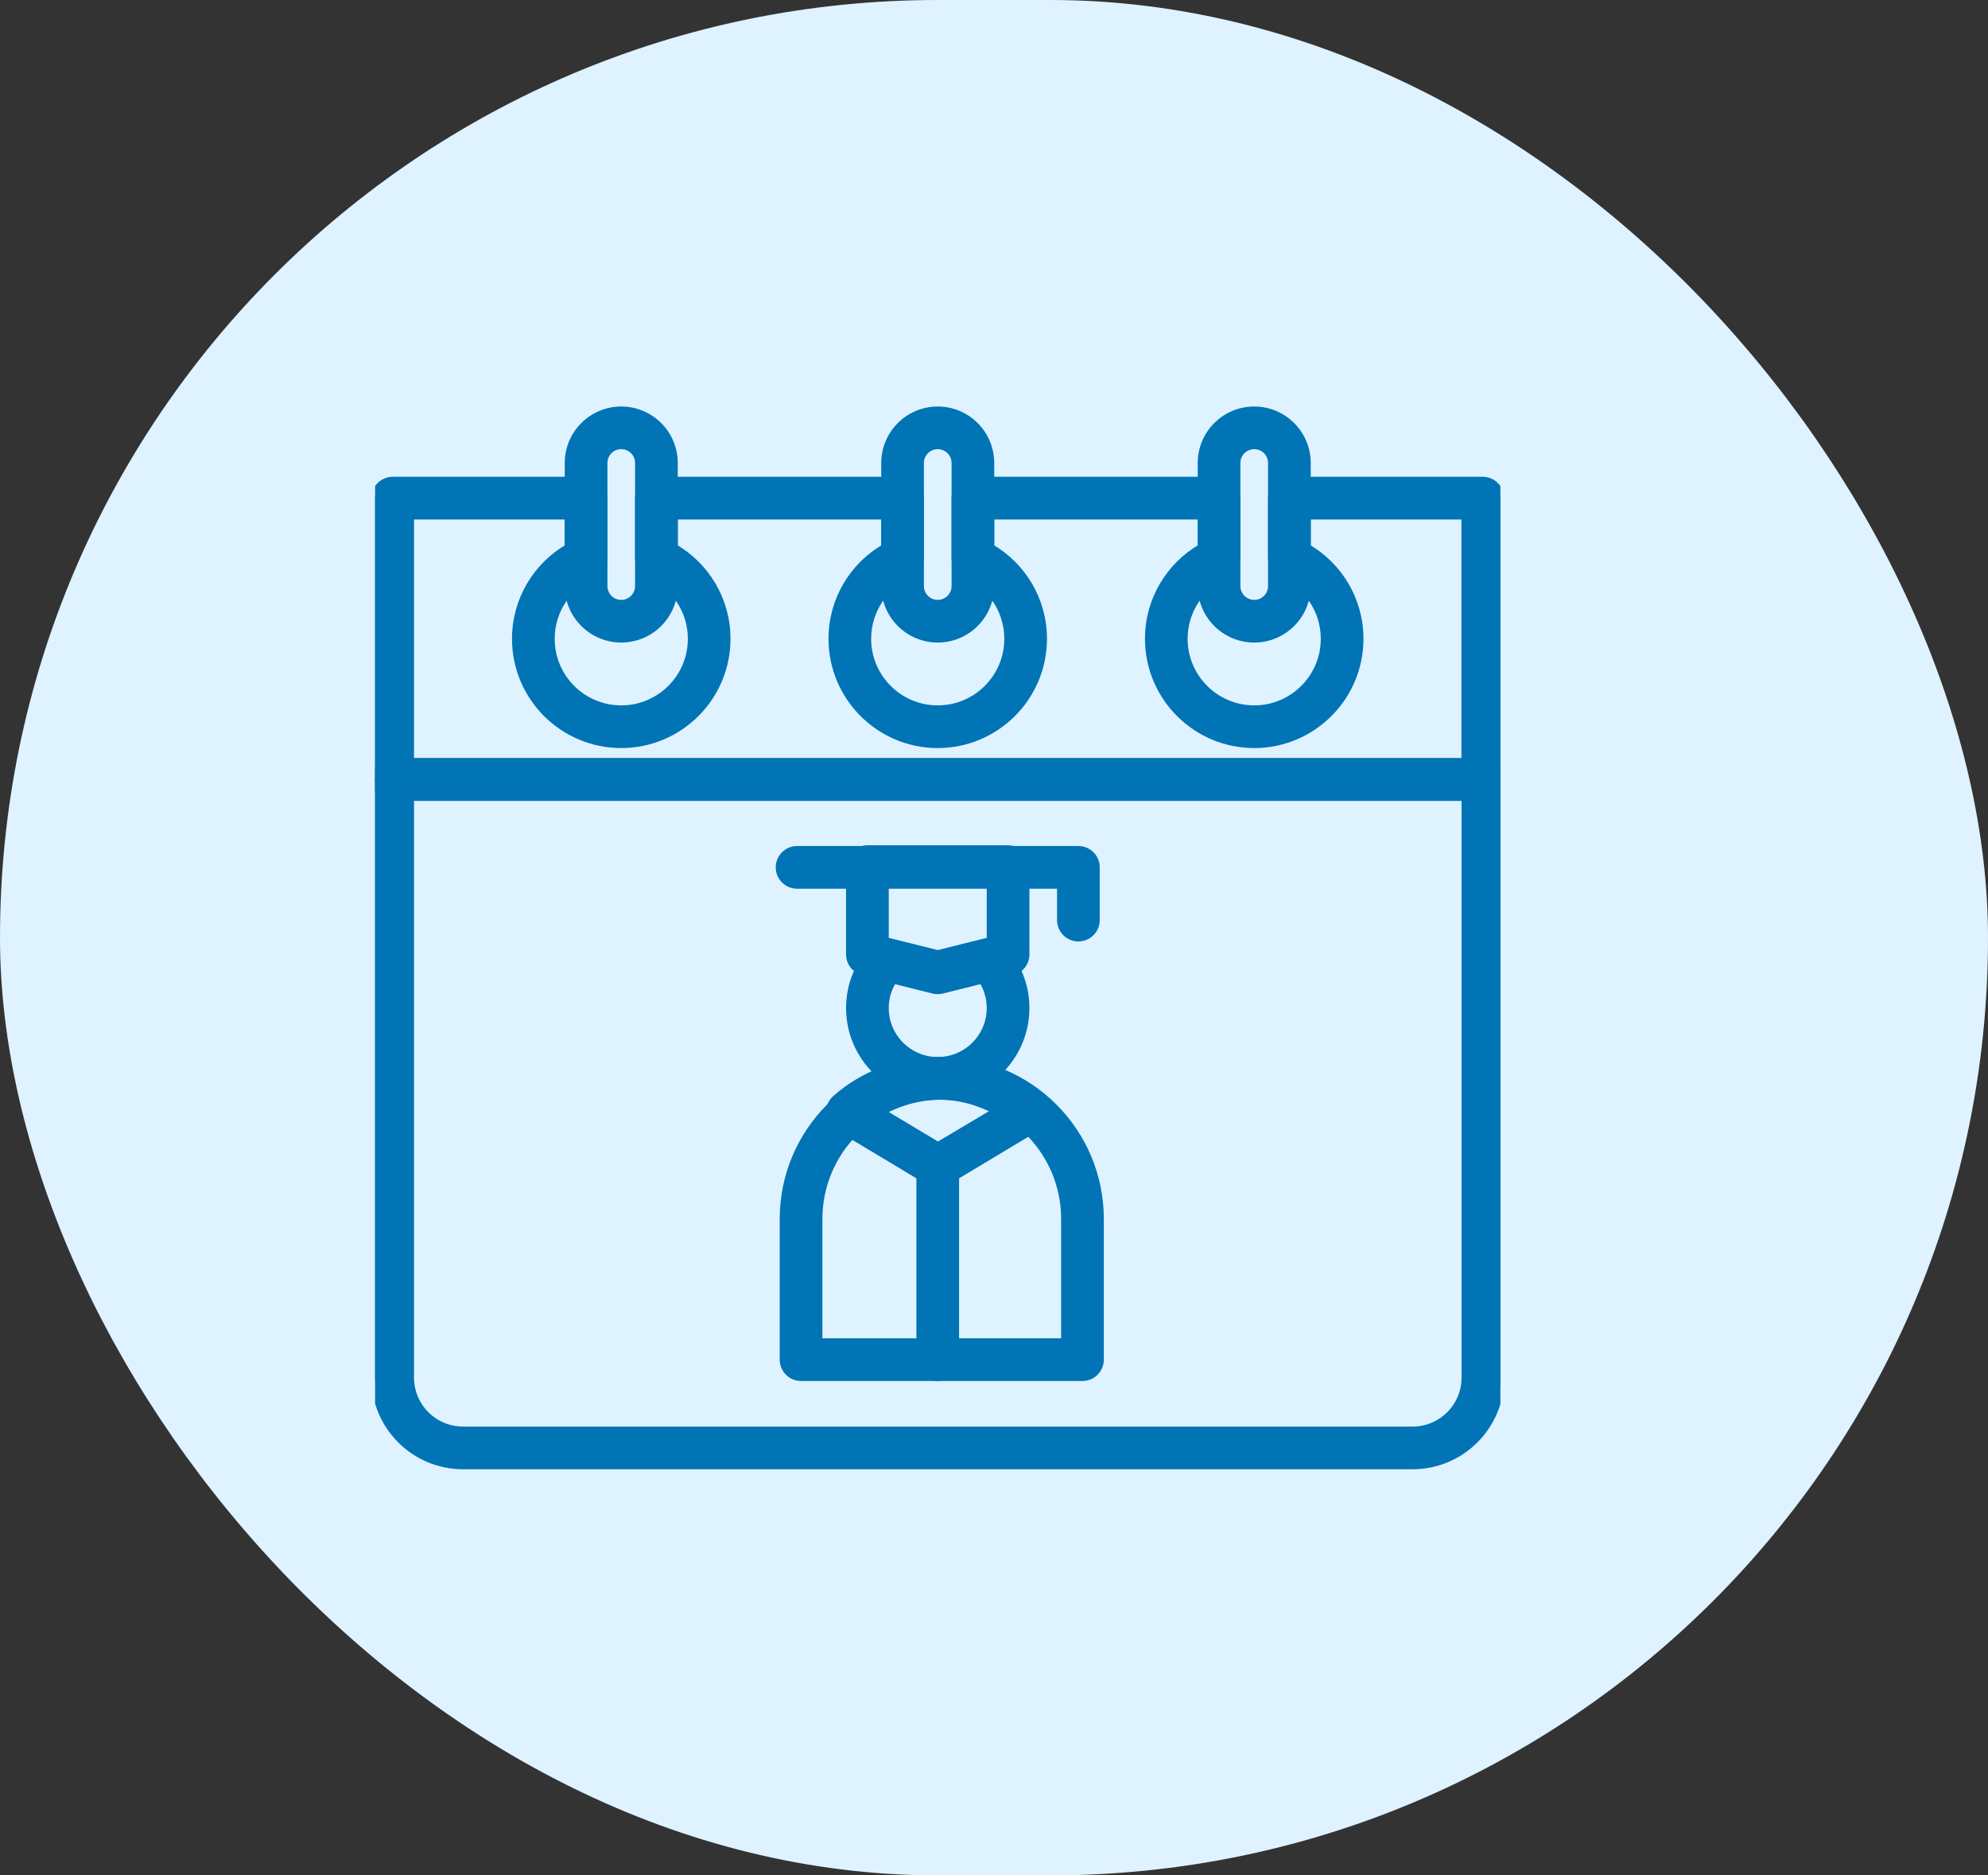
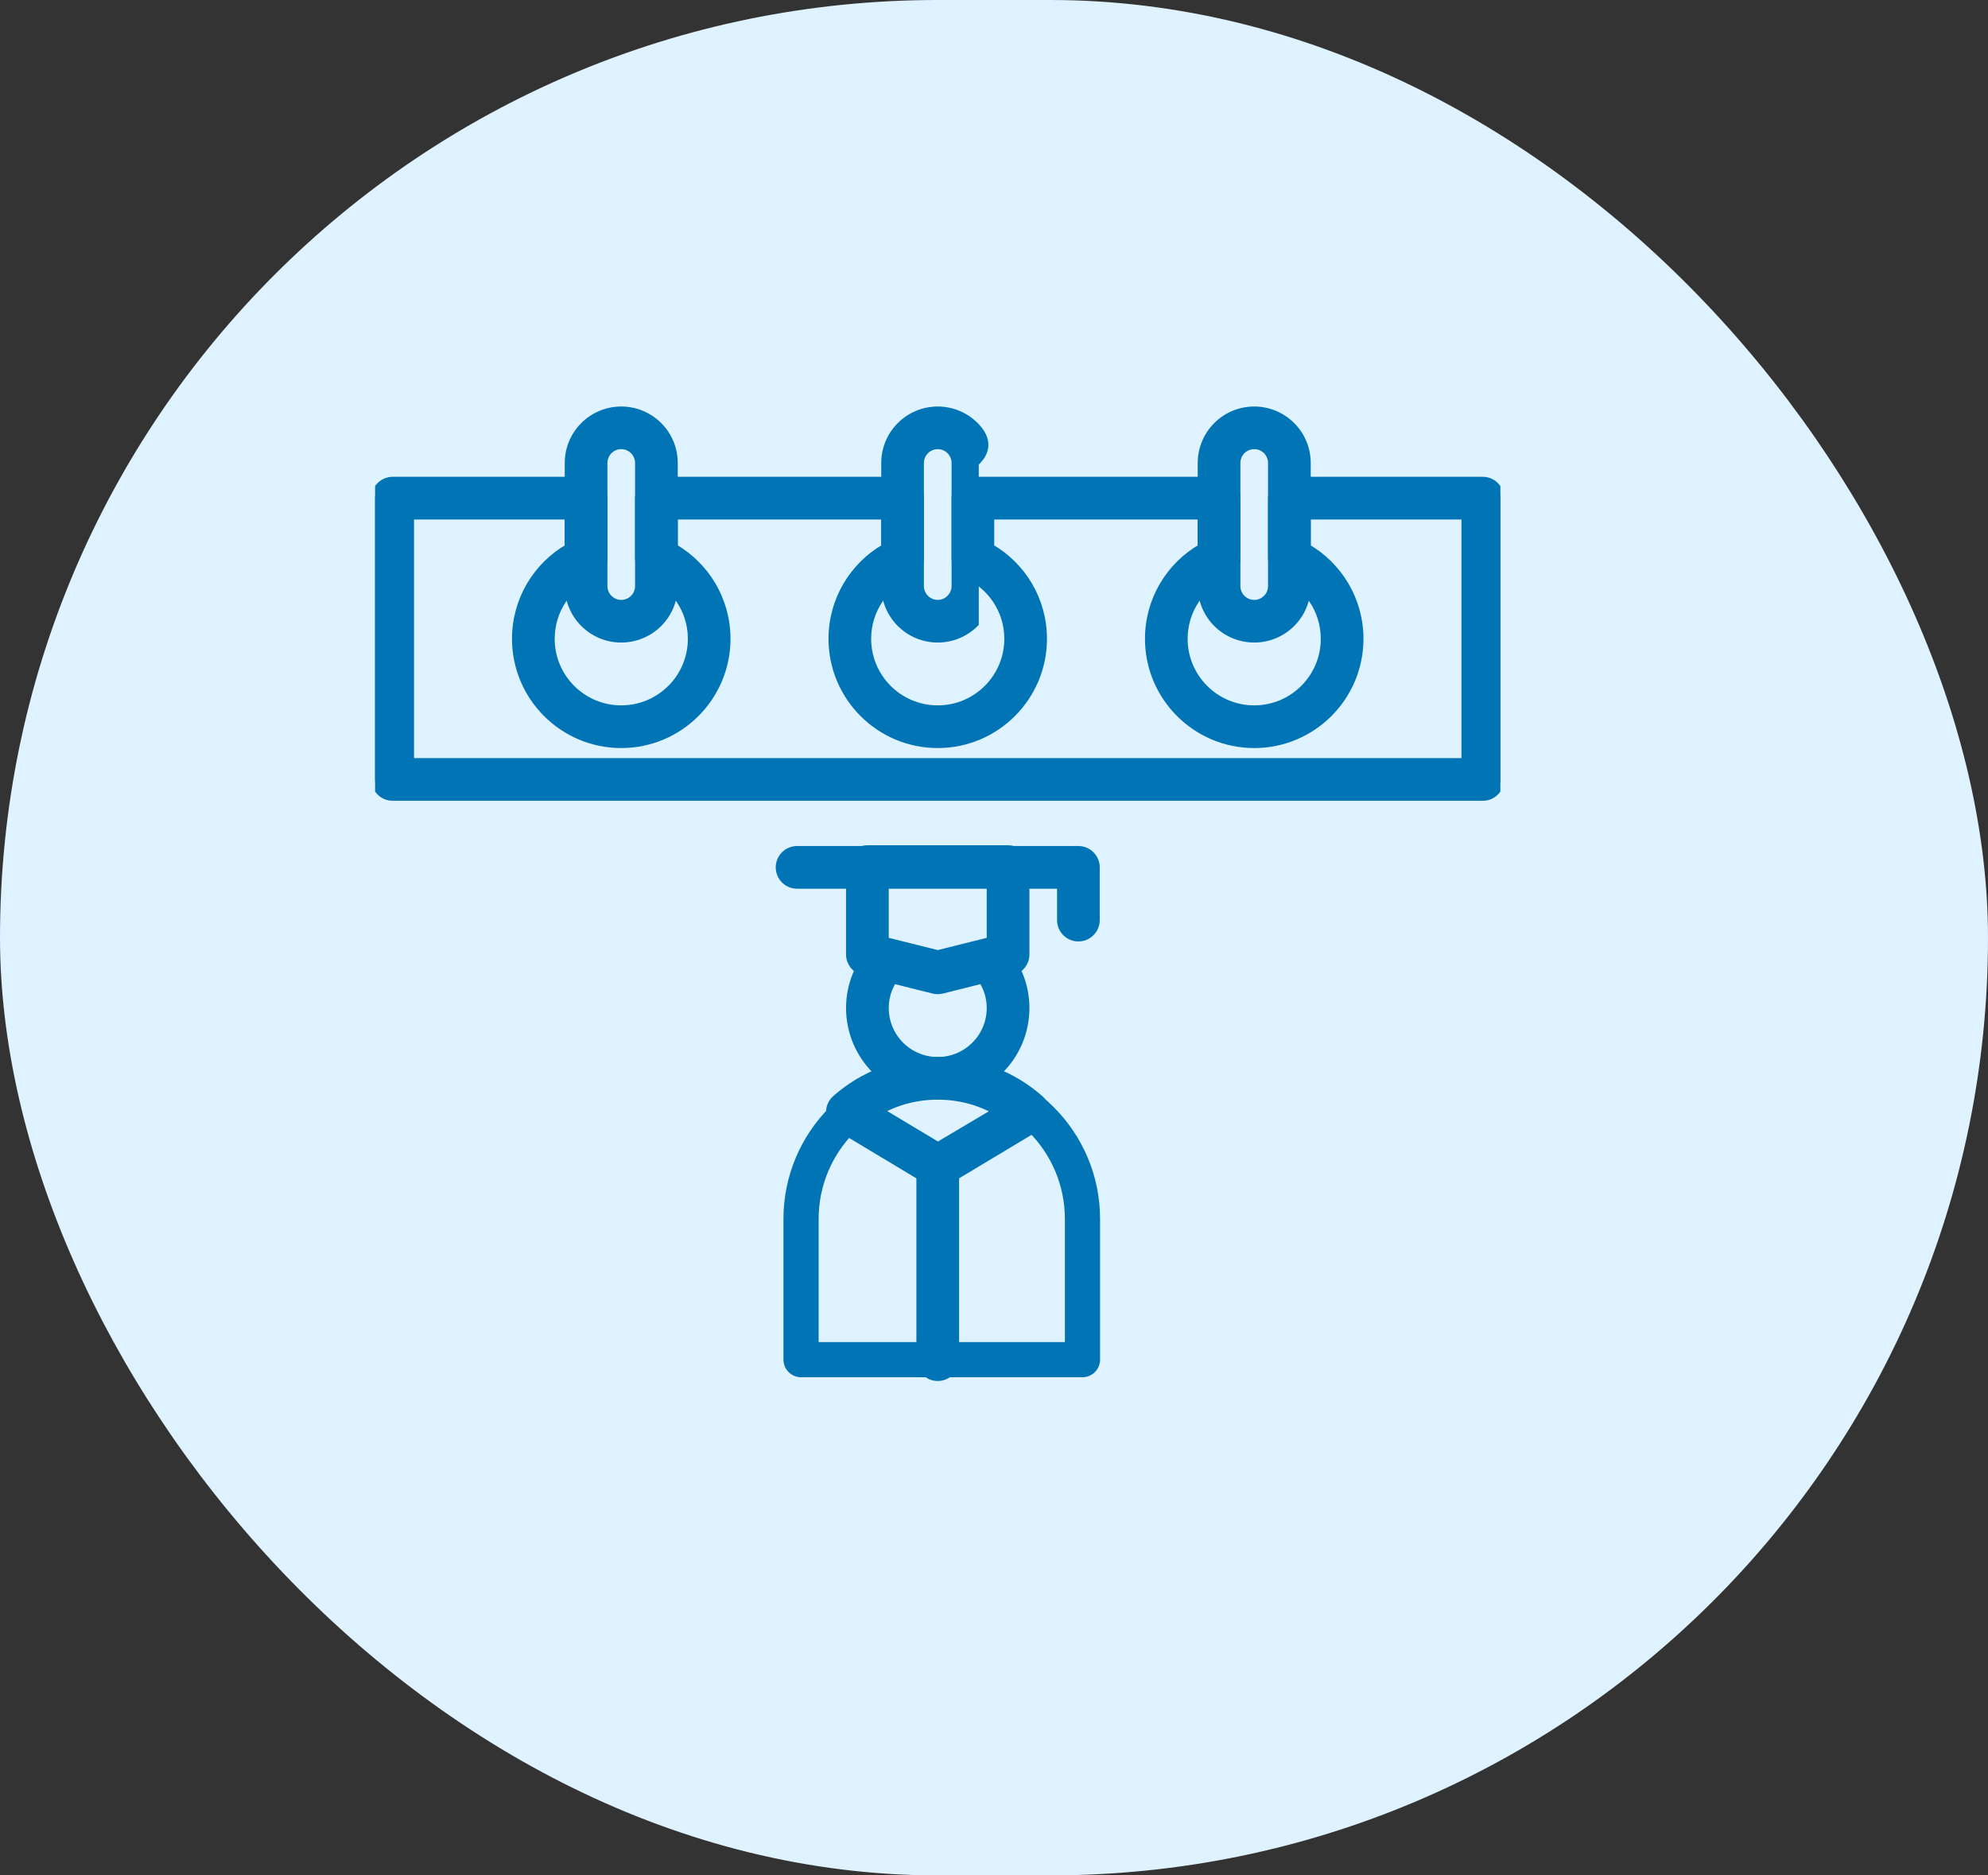
<svg xmlns="http://www.w3.org/2000/svg" width="53" height="50" viewBox="0 0 53 50" fill="none">
  <rect x="0" y="0" width="53" height="50" fill="#333333" stroke="none" />
  <rect width="53" height="50" rx="25" fill="#DFF2FF" />
  <g clip-path="url(#clip0_617_464)">
-     <path fill-rule="evenodd" clip-rule="evenodd" d="M40.004 20.783C40.004 20.524 39.793 20.314 39.534 20.314H10.469C10.21 20.314 10 20.524 10 20.783V36.727C10 38.022 11.05 39.072 12.344 39.072H37.659C38.954 39.072 40.004 38.022 40.004 36.727V20.783ZM39.065 21.252V36.727C39.065 37.504 38.436 38.134 37.659 38.134H12.344C11.568 38.134 10.938 37.504 10.938 36.727V21.252H39.065Z" fill="#0074B5" stroke="#0074B5" stroke-width="0.2" />
    <path fill-rule="evenodd" clip-rule="evenodd" d="M34.375 12.812C34.116 12.812 33.906 13.023 33.906 13.281V14.886C33.906 15.072 34.017 15.241 34.188 15.316C34.85 15.603 35.312 16.264 35.312 17.031C35.312 18.066 34.472 18.906 33.438 18.906C32.403 18.906 31.562 18.066 31.562 17.031C31.562 16.264 32.025 15.603 32.687 15.316C32.858 15.241 32.969 15.072 32.969 14.886V13.281C32.969 13.023 32.759 12.812 32.5 12.812H25.938C25.679 12.812 25.469 13.023 25.469 13.281V14.886C25.469 15.072 25.579 15.241 25.751 15.316C26.413 15.603 26.875 16.264 26.875 17.031C26.875 18.066 26.035 18.906 25 18.906C23.965 18.906 23.125 18.066 23.125 17.031C23.125 16.264 23.587 15.603 24.249 15.316C24.421 15.241 24.531 15.072 24.531 14.886V13.281C24.531 13.023 24.321 12.812 24.062 12.812H17.5C17.241 12.812 17.031 13.023 17.031 13.281V14.886C17.031 15.072 17.142 15.241 17.313 15.316C17.975 15.603 18.438 16.264 18.438 17.031C18.438 18.066 17.598 18.906 16.562 18.906C15.527 18.906 14.688 18.066 14.688 17.031C14.688 16.264 15.15 15.603 15.812 15.316C15.983 15.241 16.094 15.072 16.094 14.886V13.281C16.094 13.023 15.884 12.812 15.625 12.812H10.469C10.21 12.812 10 13.023 10 13.281V20.781C10 21.04 10.21 21.25 10.469 21.25H39.531C39.79 21.25 40 21.04 40 20.781V13.281C40 13.023 39.79 12.812 39.531 12.812H34.375ZM34.844 13.75H39.062V20.312H10.938V13.75H15.156V14.598C14.316 15.082 13.75 15.991 13.75 17.031C13.75 18.583 15.011 19.844 16.562 19.844C18.114 19.844 19.375 18.583 19.375 17.031C19.375 15.991 18.809 15.082 17.969 14.598V13.75H23.594V14.598C22.753 15.082 22.188 15.991 22.188 17.031C22.188 18.583 23.448 19.844 25 19.844C26.552 19.844 27.812 18.583 27.812 17.031C27.812 15.991 27.247 15.082 26.406 14.598V13.75H32.031V14.598C31.191 15.082 30.625 15.991 30.625 17.031C30.625 18.583 31.886 19.844 33.438 19.844C34.989 19.844 36.25 18.583 36.25 17.031C36.25 15.991 35.684 15.082 34.844 14.598V13.75Z" fill="#0074B5" stroke="#0074B5" stroke-width="0.2" />
    <path fill-rule="evenodd" clip-rule="evenodd" d="M16.562 17.031C16.936 17.031 17.293 16.883 17.557 16.619C17.821 16.356 17.969 15.998 17.969 15.625V12.344C17.969 11.971 17.821 11.613 17.557 11.35C17.293 11.086 16.936 10.938 16.562 10.938C16.189 10.938 15.832 11.086 15.568 11.35C15.304 11.613 15.156 11.971 15.156 12.344V15.625C15.156 15.998 15.304 16.356 15.568 16.619C15.832 16.883 16.189 17.031 16.562 17.031ZM16.562 16.094C16.438 16.094 16.319 16.044 16.231 15.956C16.143 15.869 16.094 15.749 16.094 15.625V12.344C16.094 12.22 16.143 12.1 16.231 12.012C16.319 11.924 16.438 11.875 16.562 11.875C16.687 11.875 16.806 11.924 16.894 12.012C16.982 12.1 17.031 12.22 17.031 12.344V15.625C17.031 15.749 16.982 15.869 16.894 15.956C16.806 16.044 16.687 16.094 16.562 16.094Z" fill="#0074B5" stroke="#0074B5" stroke-width="0.2" />
-     <path fill-rule="evenodd" clip-rule="evenodd" d="M25 17.031C25.373 17.031 25.731 16.883 25.994 16.619C26.258 16.356 26.406 15.998 26.406 15.625V12.344C26.406 11.971 26.258 11.613 25.994 11.35C25.731 11.086 25.373 10.938 25 10.938C24.627 10.938 24.269 11.086 24.006 11.35C23.742 11.613 23.594 11.971 23.594 12.344V15.625C23.594 15.998 23.742 16.356 24.006 16.619C24.269 16.883 24.627 17.031 25 17.031ZM25 16.094C24.876 16.094 24.756 16.044 24.669 15.956C24.581 15.869 24.531 15.749 24.531 15.625V12.344C24.531 12.22 24.581 12.1 24.669 12.012C24.756 11.924 24.876 11.875 25 11.875C25.124 11.875 25.244 11.924 25.331 12.012C25.419 12.1 25.469 12.22 25.469 12.344V15.625C25.469 15.749 25.419 15.869 25.331 15.956C25.244 16.044 25.124 16.094 25 16.094Z" fill="#0074B5" stroke="#0074B5" stroke-width="0.2" />
+     <path fill-rule="evenodd" clip-rule="evenodd" d="M25 17.031C25.373 17.031 25.731 16.883 25.994 16.619V12.344C26.406 11.971 26.258 11.613 25.994 11.35C25.731 11.086 25.373 10.938 25 10.938C24.627 10.938 24.269 11.086 24.006 11.35C23.742 11.613 23.594 11.971 23.594 12.344V15.625C23.594 15.998 23.742 16.356 24.006 16.619C24.269 16.883 24.627 17.031 25 17.031ZM25 16.094C24.876 16.094 24.756 16.044 24.669 15.956C24.581 15.869 24.531 15.749 24.531 15.625V12.344C24.531 12.22 24.581 12.1 24.669 12.012C24.756 11.924 24.876 11.875 25 11.875C25.124 11.875 25.244 11.924 25.331 12.012C25.419 12.1 25.469 12.22 25.469 12.344V15.625C25.469 15.749 25.419 15.869 25.331 15.956C25.244 16.044 25.124 16.094 25 16.094Z" fill="#0074B5" stroke="#0074B5" stroke-width="0.2" />
    <path fill-rule="evenodd" clip-rule="evenodd" d="M33.438 17.031C33.811 17.031 34.168 16.883 34.432 16.619C34.696 16.356 34.844 15.998 34.844 15.625V12.344C34.844 11.971 34.696 11.613 34.432 11.35C34.168 11.086 33.811 10.938 33.438 10.938C33.064 10.938 32.707 11.086 32.443 11.35C32.179 11.613 32.031 11.971 32.031 12.344V15.625C32.031 15.998 32.179 16.356 32.443 16.619C32.707 16.883 33.064 17.031 33.438 17.031ZM33.438 16.094C33.313 16.094 33.194 16.044 33.106 15.956C33.018 15.869 32.969 15.749 32.969 15.625V12.344C32.969 12.22 33.018 12.1 33.106 12.012C33.194 11.924 33.313 11.875 33.438 11.875C33.562 11.875 33.681 11.924 33.769 12.012C33.857 12.1 33.906 12.22 33.906 12.344V15.625C33.906 15.749 33.857 15.869 33.769 15.956C33.681 16.044 33.562 16.094 33.438 16.094Z" fill="#0074B5" stroke="#0074B5" stroke-width="0.2" />
    <path fill-rule="evenodd" clip-rule="evenodd" d="M25.107 28.281C27.438 28.281 29.328 30.17 29.328 32.5V36.25C29.327 36.509 29.117 36.719 28.858 36.719H21.356C21.097 36.719 20.887 36.509 20.887 36.25L20.887 32.5C20.887 30.17 22.777 28.281 25.107 28.281C24.848 28.281 25.107 29.219 25.107 29.219C23.294 29.219 21.825 30.688 21.825 32.5L21.825 35.781H28.39V32.5C28.39 30.688 26.92 29.219 25.107 29.219" fill="#0074B5" />
-     <path d="M25.107 28.281C27.438 28.281 29.328 30.17 29.328 32.5V36.25C29.327 36.509 29.117 36.719 28.858 36.719H21.356C21.097 36.719 20.887 36.509 20.887 36.25L20.887 32.5C20.887 30.17 22.777 28.281 25.107 28.281ZM25.107 28.281C24.848 28.281 25.107 29.219 25.107 29.219M25.107 29.219C23.294 29.219 21.825 30.688 21.825 32.5L21.825 35.781H28.39V32.5C28.39 30.688 26.92 29.219 25.107 29.219Z" stroke="#0074B5" stroke-width="0.2" />
    <path fill-rule="evenodd" clip-rule="evenodd" d="M25.469 36.25V31.094C25.469 30.835 25.259 30.625 25 30.625C24.741 30.625 24.531 30.835 24.531 31.094V36.25C24.531 36.509 24.741 36.719 25 36.719C25.259 36.719 25.469 36.509 25.469 36.25Z" fill="#0074B5" stroke="#0074B5" stroke-width="0.2" />
    <path fill-rule="evenodd" clip-rule="evenodd" d="M27.344 23.105C27.344 22.846 27.134 22.636 26.875 22.636H23.125C22.866 22.636 22.656 22.846 22.656 23.105V25.448C22.656 25.663 22.802 25.85 23.011 25.902L24.886 26.371C24.961 26.39 25.039 26.39 25.114 26.371L26.989 25.902C27.198 25.85 27.344 25.663 27.344 25.448V23.105ZM26.406 23.573V25.082L25 25.433L23.594 25.082V23.573H26.406Z" fill="#0074B5" stroke="#0074B5" stroke-width="0.2" />
    <path fill-rule="evenodd" clip-rule="evenodd" d="M26.692 25.269C26.576 25.151 26.405 25.102 26.245 25.143L25 25.454L23.755 25.143C23.595 25.102 23.424 25.151 23.308 25.269C22.901 25.682 22.656 26.25 22.656 26.875C22.656 28.168 23.707 29.218 25 29.218C26.293 29.218 27.344 28.168 27.344 26.875C27.344 26.25 27.099 25.682 26.692 25.269ZM26.184 26.124C26.326 26.339 26.406 26.598 26.406 26.875C26.406 27.651 25.776 28.281 25 28.281C24.224 28.281 23.594 27.651 23.594 26.875C23.594 26.598 23.674 26.339 23.816 26.124L24.886 26.392C24.961 26.41 25.039 26.41 25.114 26.392L26.184 26.124Z" fill="#0074B5" stroke="#0074B5" stroke-width="0.2" />
    <path fill-rule="evenodd" clip-rule="evenodd" d="M21.25 23.594H28.281V24.531C28.281 24.79 28.491 25 28.75 25C29.009 25 29.219 24.79 29.219 24.531V23.125C29.219 22.866 29.009 22.656 28.75 22.656H21.25C20.991 22.656 20.781 22.866 20.781 23.125C20.781 23.384 20.991 23.594 21.25 23.594Z" fill="#0074B5" stroke="#0074B5" stroke-width="0.2" />
    <path fill-rule="evenodd" clip-rule="evenodd" d="M25 28.281C26.041 28.281 26.994 28.658 27.719 29.296C27.831 29.395 27.89 29.542 27.876 29.69C27.862 29.839 27.779 29.973 27.651 30.05L25.241 31.496C25.093 31.585 24.907 31.585 24.759 31.496L22.35 30.05C22.221 29.973 22.138 29.839 22.124 29.69C22.111 29.542 22.169 29.395 22.282 29.296C23.006 28.658 23.959 28.281 25 28.281C24.884 28.281 25 29.218 25 29.218C24.437 29.218 23.907 29.36 23.447 29.615L25 30.547C25 30.547 26.553 29.615 26.554 29.615C26.094 29.36 25.564 29.218 25 29.218" fill="#0074B5" />
    <path d="M25 28.281C26.041 28.281 26.994 28.658 27.719 29.296C27.831 29.395 27.89 29.542 27.876 29.69C27.862 29.839 27.779 29.973 27.651 30.05L25.241 31.496C25.093 31.585 24.907 31.585 24.759 31.496L22.35 30.05C22.221 29.973 22.138 29.839 22.124 29.69C22.111 29.542 22.169 29.395 22.282 29.296C23.006 28.658 23.959 28.281 25 28.281ZM25 28.281C24.884 28.281 25 29.218 25 29.218M25 29.218C24.437 29.218 23.907 29.36 23.447 29.615L25 30.547C25 30.547 26.553 29.615 26.554 29.615C26.094 29.36 25.564 29.218 25 29.218Z" stroke="#0074B5" stroke-width="0.2" />
  </g>
  <defs>
    <clipPath id="clip0_617_464">
      <rect width="30" height="30" fill="white" transform="translate(10 10)" />
    </clipPath>
  </defs>
</svg>